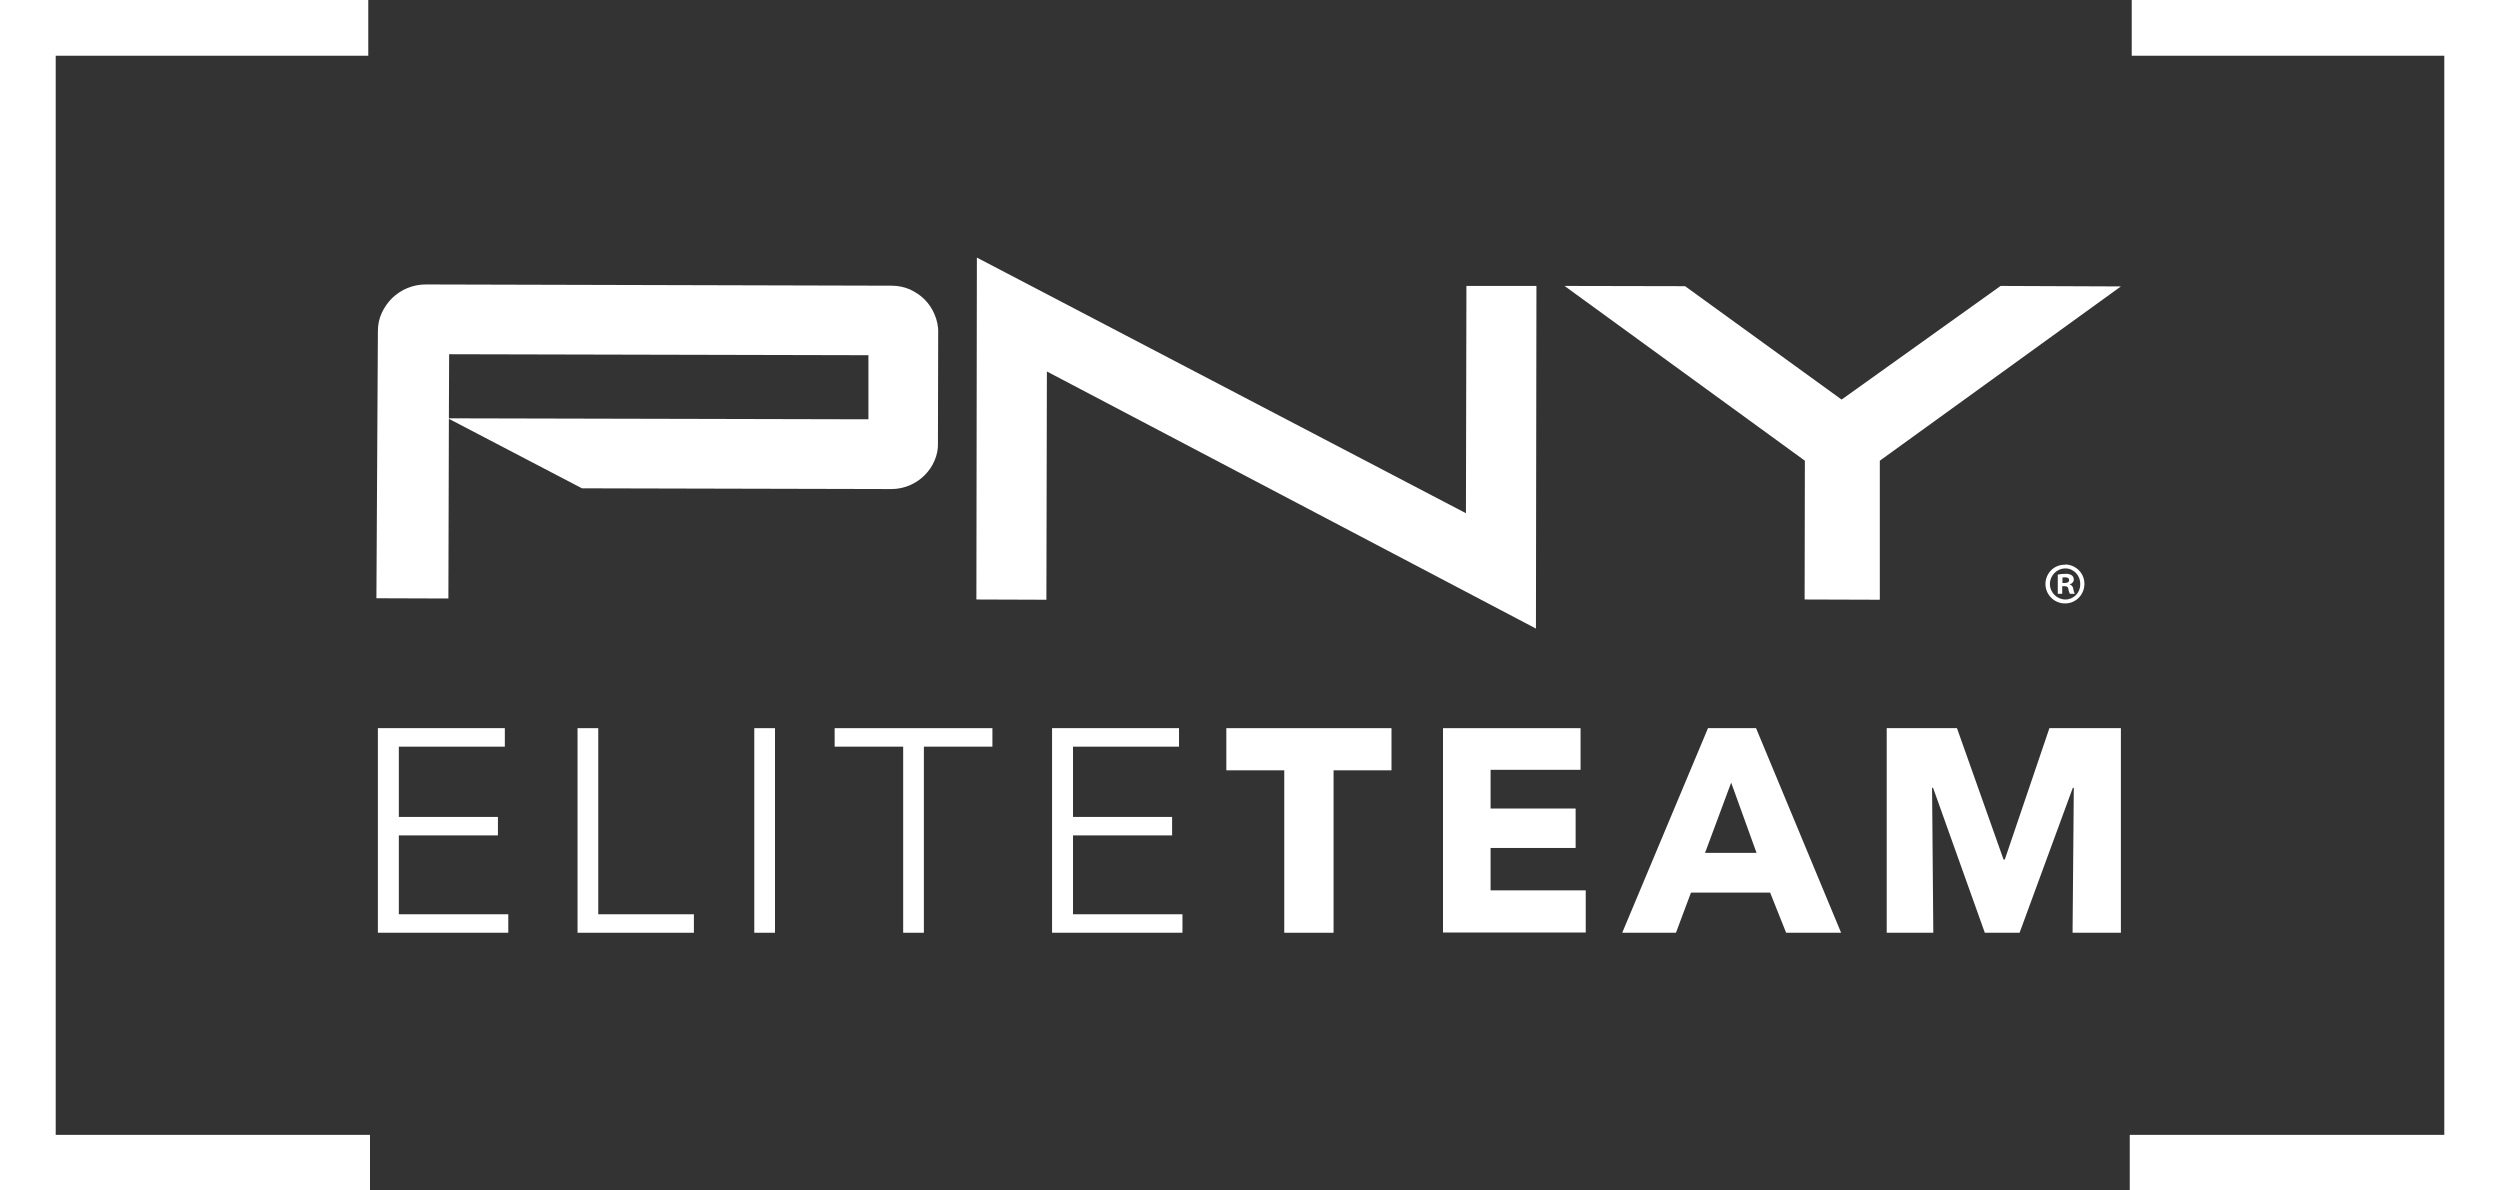
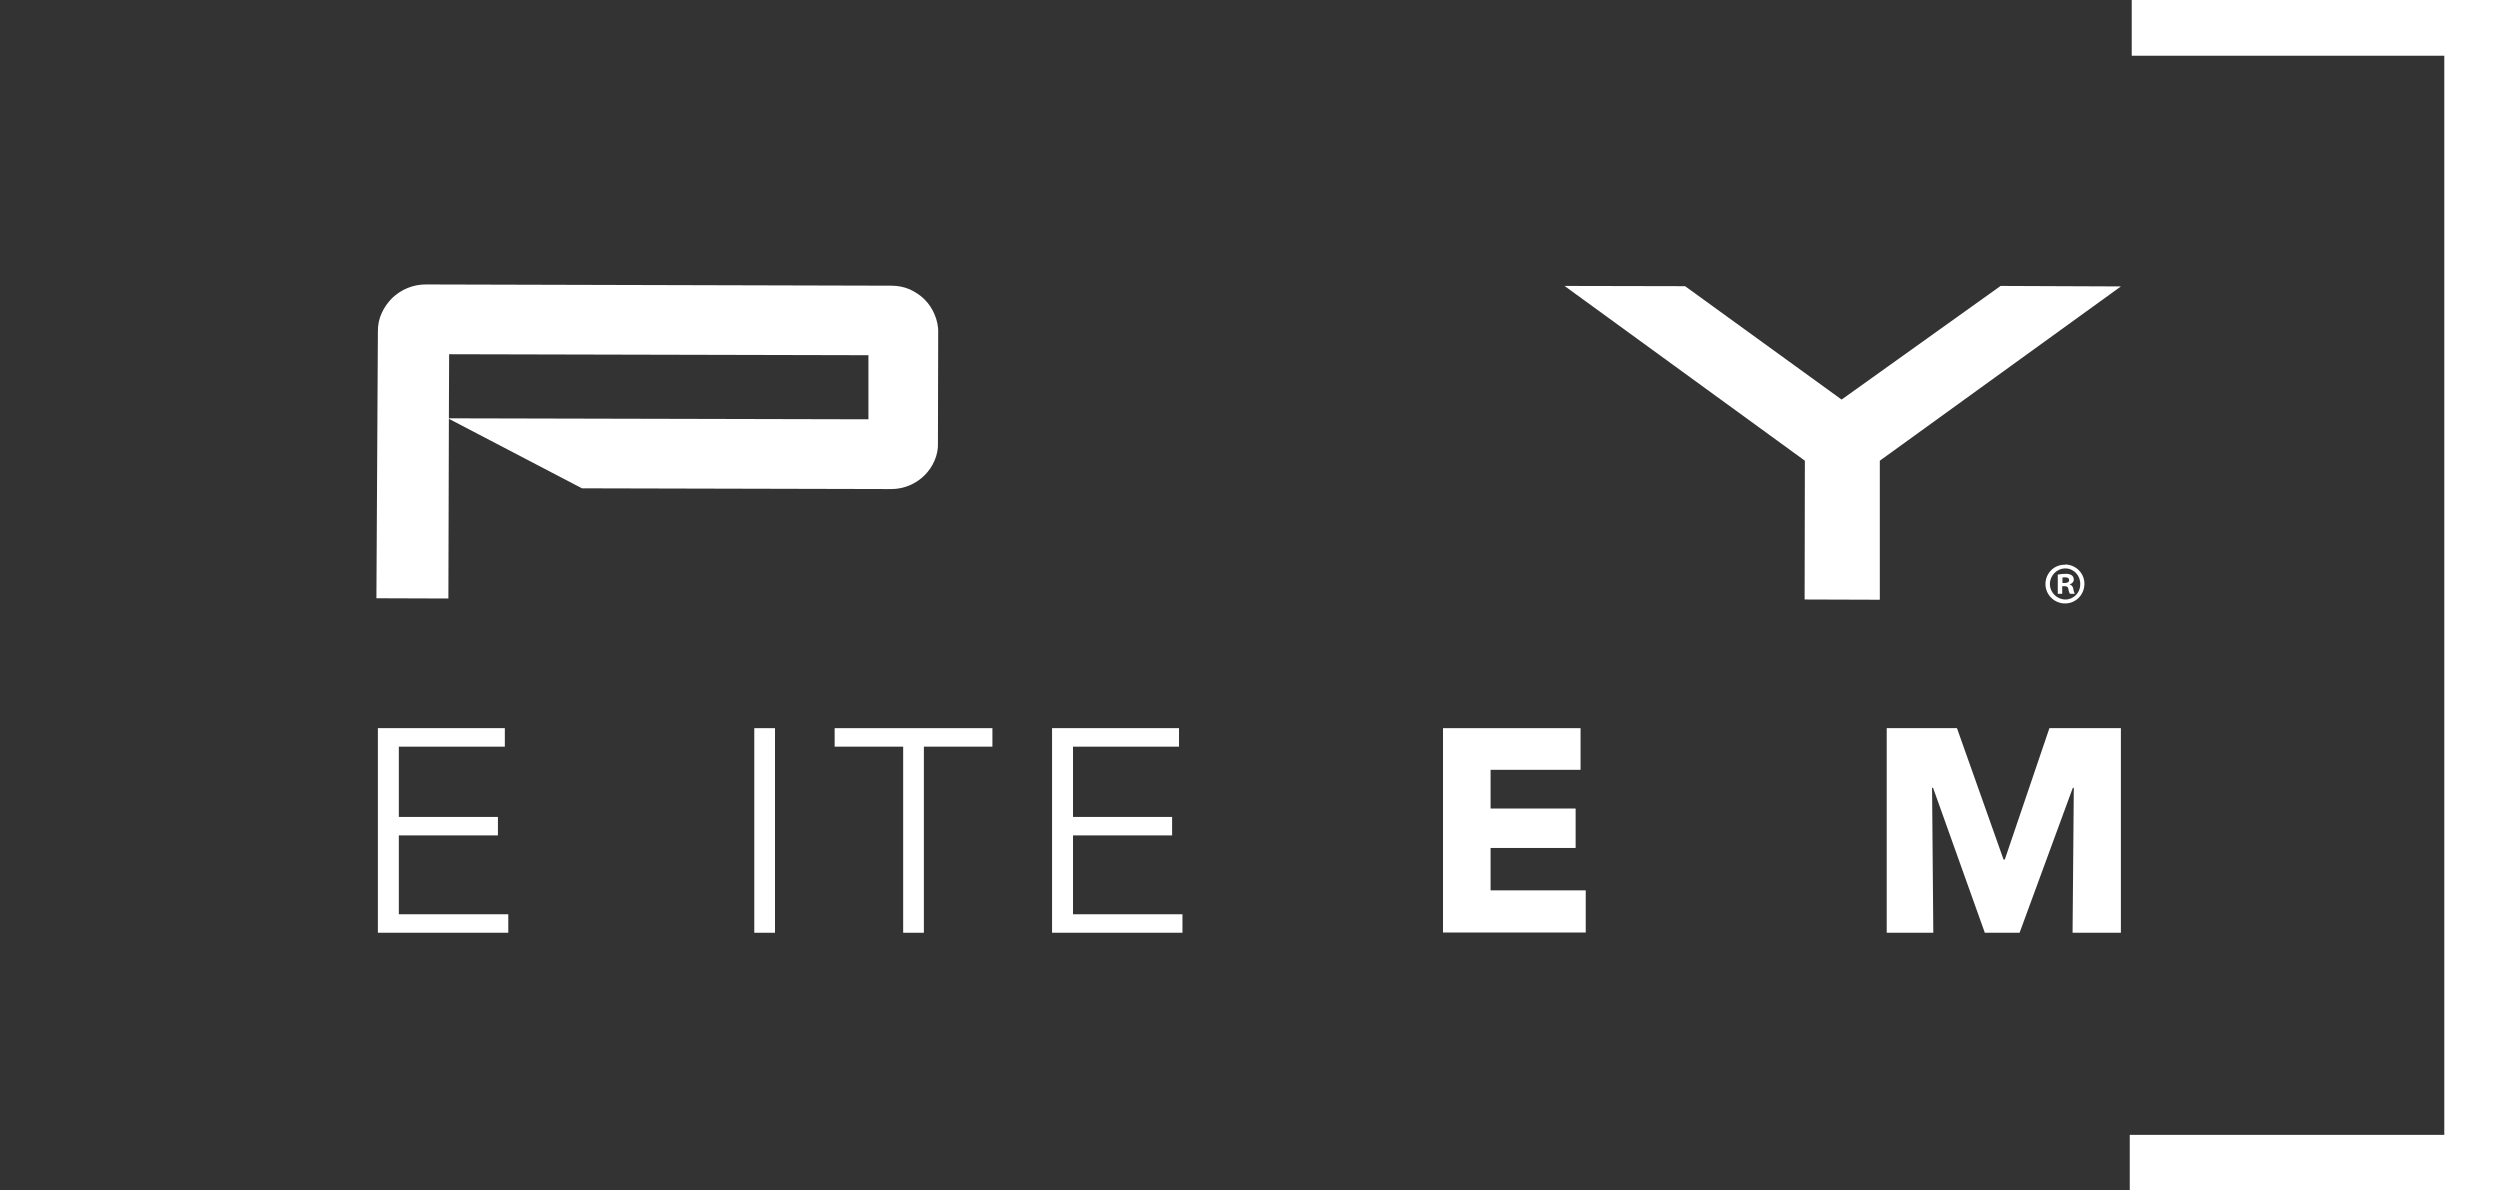
<svg xmlns="http://www.w3.org/2000/svg" enable-background="new 0 0 1014.2 482.9" viewBox="0 0 1014.2 482.9">
  <rect x="0" y="0" width="1014.2" height="482.9" fill="#333333" stroke="none" />
  <clipPath id="a">
    <path d="m152.7 104.5h707.7v150.5h-707.7z" />
  </clipPath>
  <clipPath id="b">
    <path d="m152.7 104.5h707.7v150.5h-707.7z" />
  </clipPath>
  <g fill="#fff">
    <g clip-path="url(#a)">
-       <path d="m396.3 104.5-.2 138.7 28.4.1.2-92.6 198.4 104.3.2-139h-28.4l-.2 92.2z" />
      <g clip-path="url(#b)">
        <path d="m379.1 186.9c-1.9 4.5-5.6 8.1-10.1 10-2.4 1-4.9 1.5-7.4 1.5l-125.5-.3-54-28.2-.2 72.9-29.2-.1.6-108.4c0-2.6.5-5.1 1.6-7.4 1-2.2 2.5-4.3 4.2-6 1.8-1.7 3.9-3.1 6.1-4 2.4-1 4.9-1.5 7.5-1.5l189 .5c2.6 0 5.1.5 7.4 1.5 2.2 1 4.3 2.4 6 4.1s3.1 3.8 4 6c1 2.3 1.6 4.9 1.5 7.4l-.1 44.9c.1 2.4-.4 4.8-1.4 7.1m-26.8-42.8-170.1-.4-.1 26 170.2.4z" />
-         <path d="m762.6 186.9v56.4l-30.5-.1.1-56.3-97.5-70.9 48.9.1 63.5 46 64.5-46.1 48.8.2z" />
+         <path d="m762.6 186.9v56.4l-30.5-.1.1-56.3-97.5-70.9 48.9.1 63.5 46 64.5-46.1 48.8.2" />
        <path d="m838 229c4.4.2 7.8 3.8 7.6 8.2s-3.8 7.8-8.2 7.6c-4.3-.2-7.6-3.7-7.6-7.9 0-4.3 3.5-7.9 7.9-7.8.1-.1.2-.1.3-.1zm-.1 1.6c-3.5 0-6.3 2.9-6.3 6.3 0 3.5 2.9 6.3 6.3 6.3 3.3 0 6-2.7 6-6 0-.1 0-.2 0-.3.1-3.3-2.5-6.2-5.8-6.3-.1 0-.1 0-.2 0zm-1.3 10.3h-1.8v-7.8c1-.2 2-.3 3-.3 1-.1 1.9.1 2.7.6.5.4.8 1 .8 1.7 0 .9-.7 1.7-1.6 1.9v.1c.8.3 1.4 1.1 1.4 1.9.1.7.3 1.3.6 1.9h-2c-.3-.6-.5-1.2-.6-1.9-.1-.9-.6-1.2-1.6-1.2h-.9zm.1-4.4h.9c1 0 1.8-.3 1.8-1.1s-.5-1.2-1.7-1.2c-.3 0-.7 0-1 .1z" />
      </g>
    </g>
    <g enable-background="new">
      <path d="m161.7 370.9h44.5v7.5h-52.9v-83h51.5v7.5h-43v28.5h40.2v7.5h-40.2v32z" />
-       <path d="m242.8 370.9h38.7v7.5h-47.2v-83h8.4v75.5z" />
      <path d="m314.4 378.4h-8.4v-83h8.4z" />
      <path d="m374.8 378.4h-8.4v-75.5h-27.8v-7.5h64v7.5h-27.8z" />
      <path d="m435.2 370.9h44.5v7.5h-52.9v-83h51.5v7.5h-43v28.5h40.2v7.5h-40.2v32z" />
    </g>
    <g enable-background="new">
-       <path d="m541 312.5v65.9h-20v-65.9h-23.5v-17.1h67v17.1z" />
      <path d="m585.4 378.4v-83h55.8v16.9h-36.5v15.7h34.5v16h-34.5v17.2h38.6v17.1h-57.9z" />
-       <path d="m724.6 378.4-6.5-16.3h-32.1l-6.1 16.3h-21.8l34.8-83h19.5l34.5 83zm-22.3-60.9-10.6 28.5h20.9z" />
      <path d="m840.8 378.4.5-58.8h-.4l-21.6 58.8h-14.1l-21-58.8h-.4l.5 58.8h-18.9v-83h28.5l18.9 53.3h.5l18.1-53.3h29v83z" />
    </g>
-     <path d="m22.6 460.4v-437.8h126.8v-22.6h-126.8-22.6v482.9h17.6 5 127.5v-22.5z" />
    <path d="m991.6 0h-126.8v22.6h126.8v437.8h-127.6v22.5h127.6 5 17.6v-482.9z" />
  </g>
</svg>